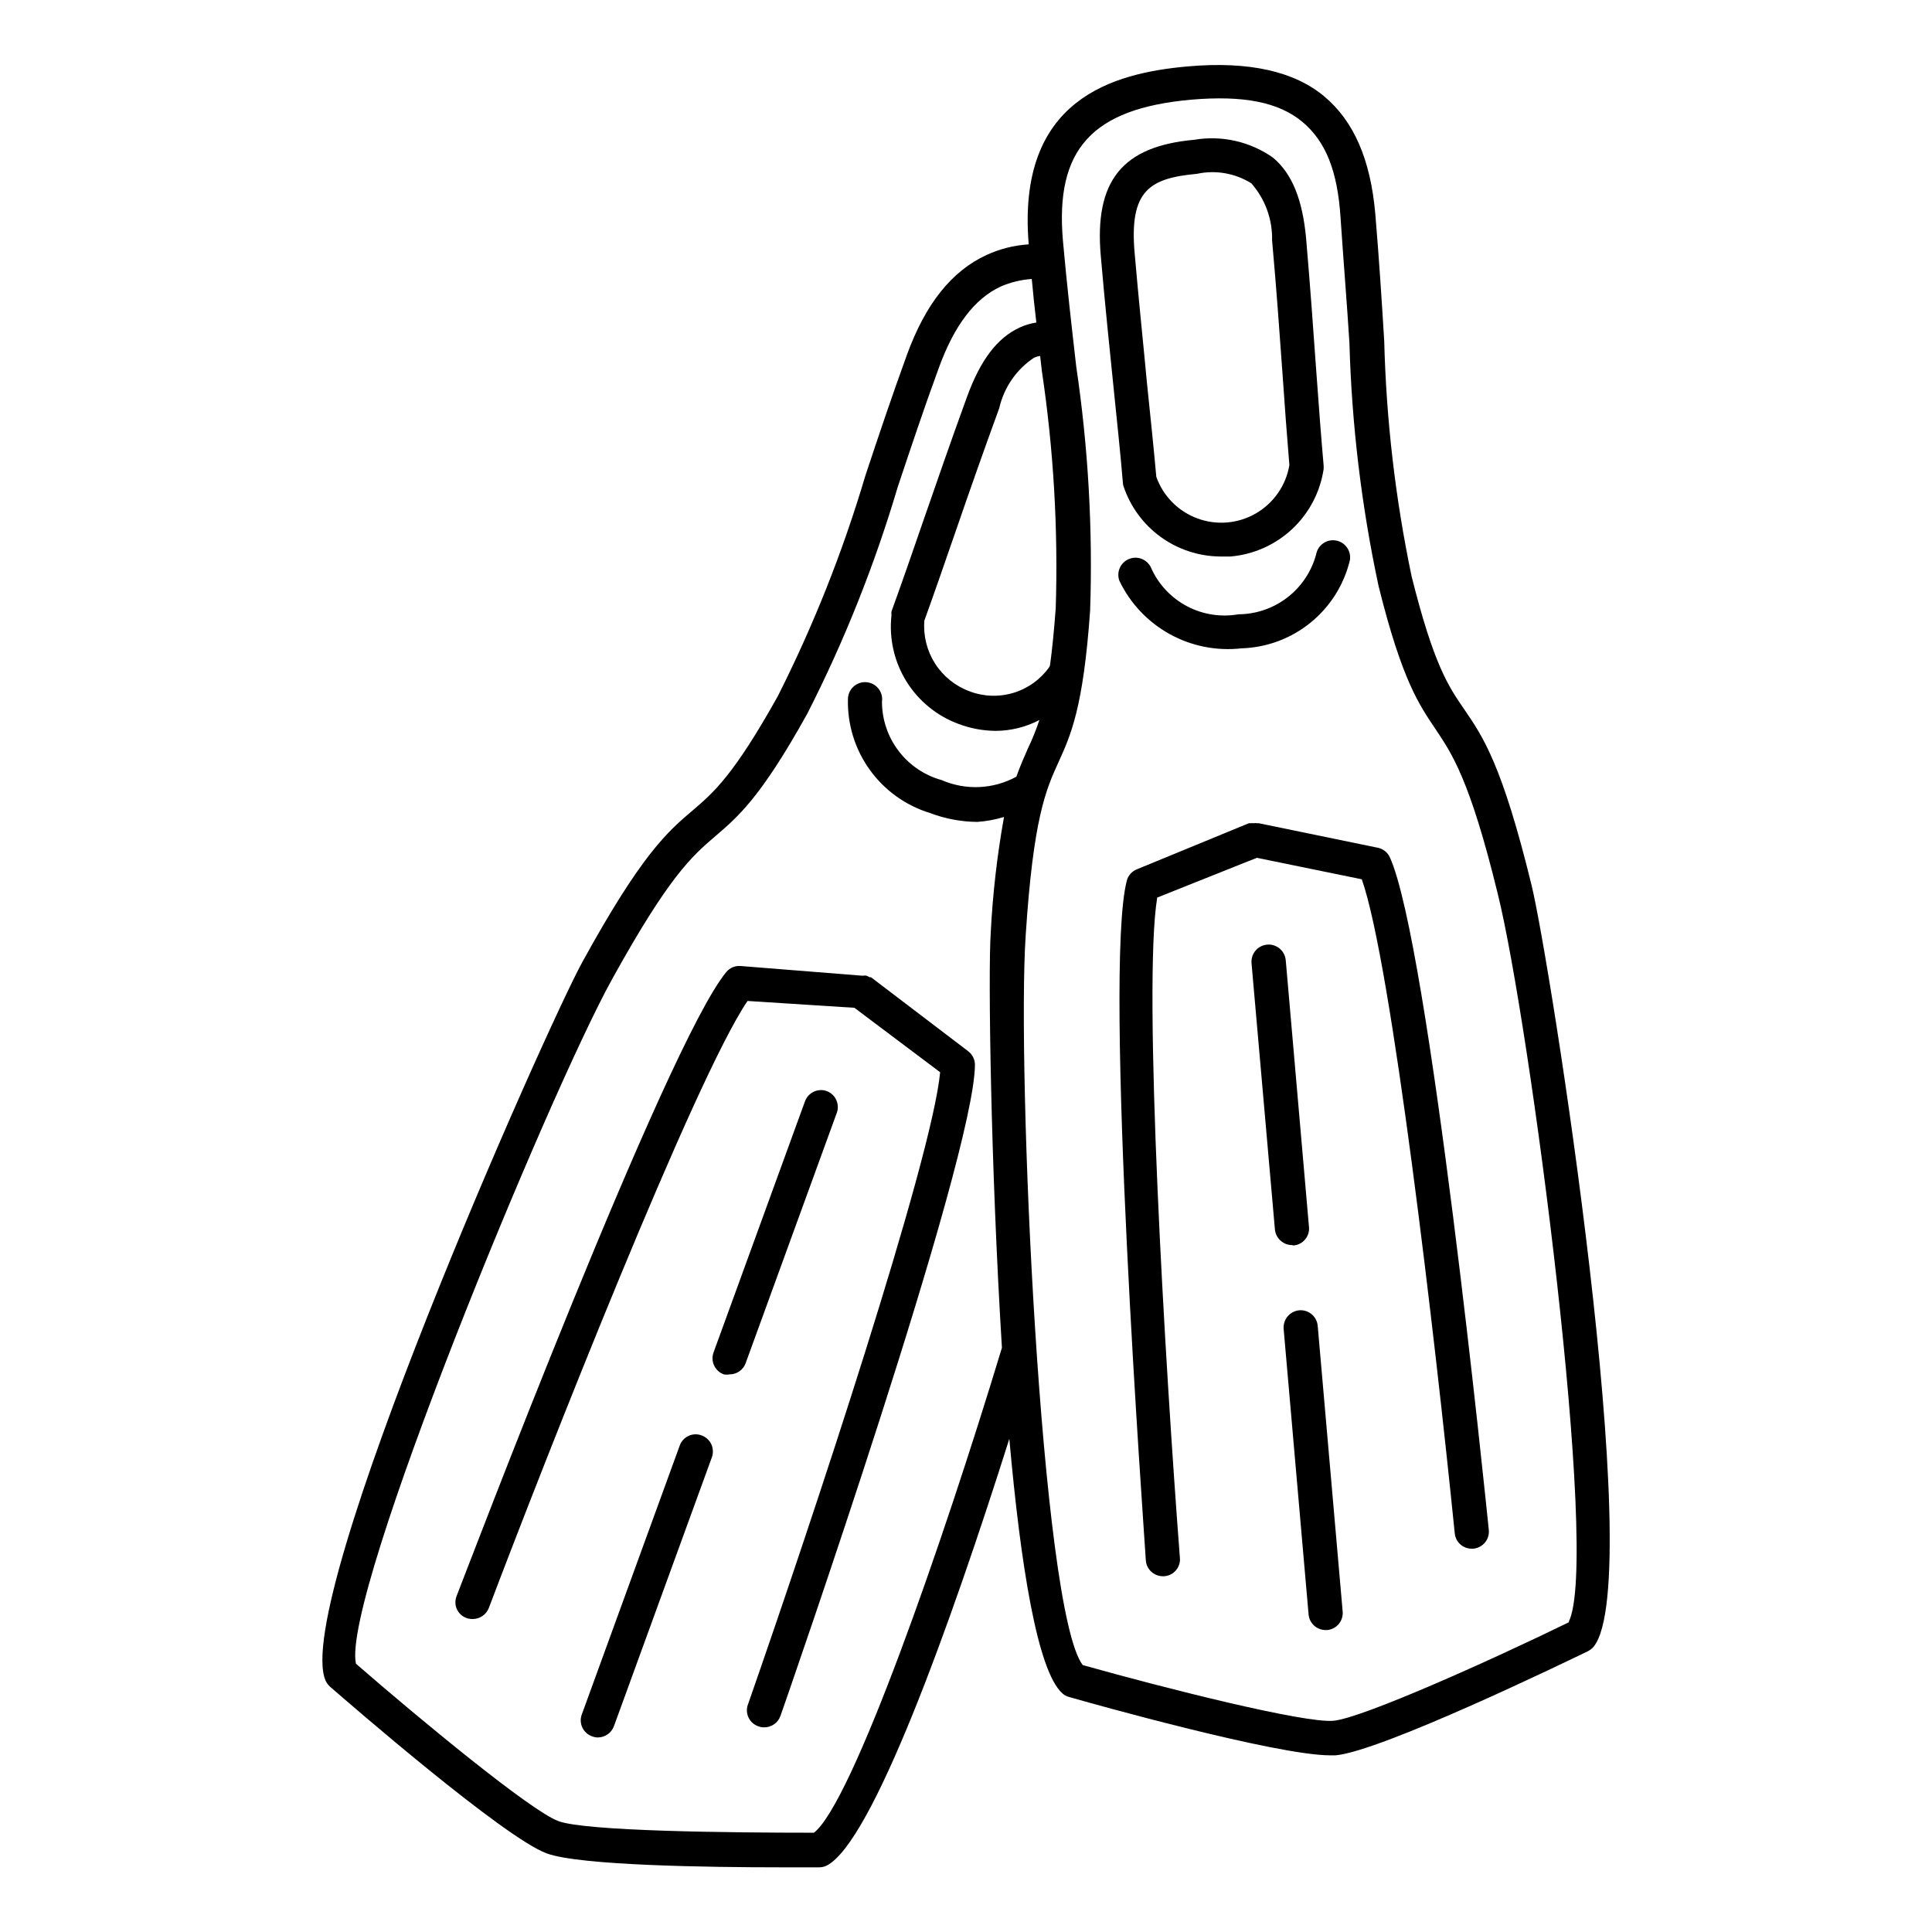
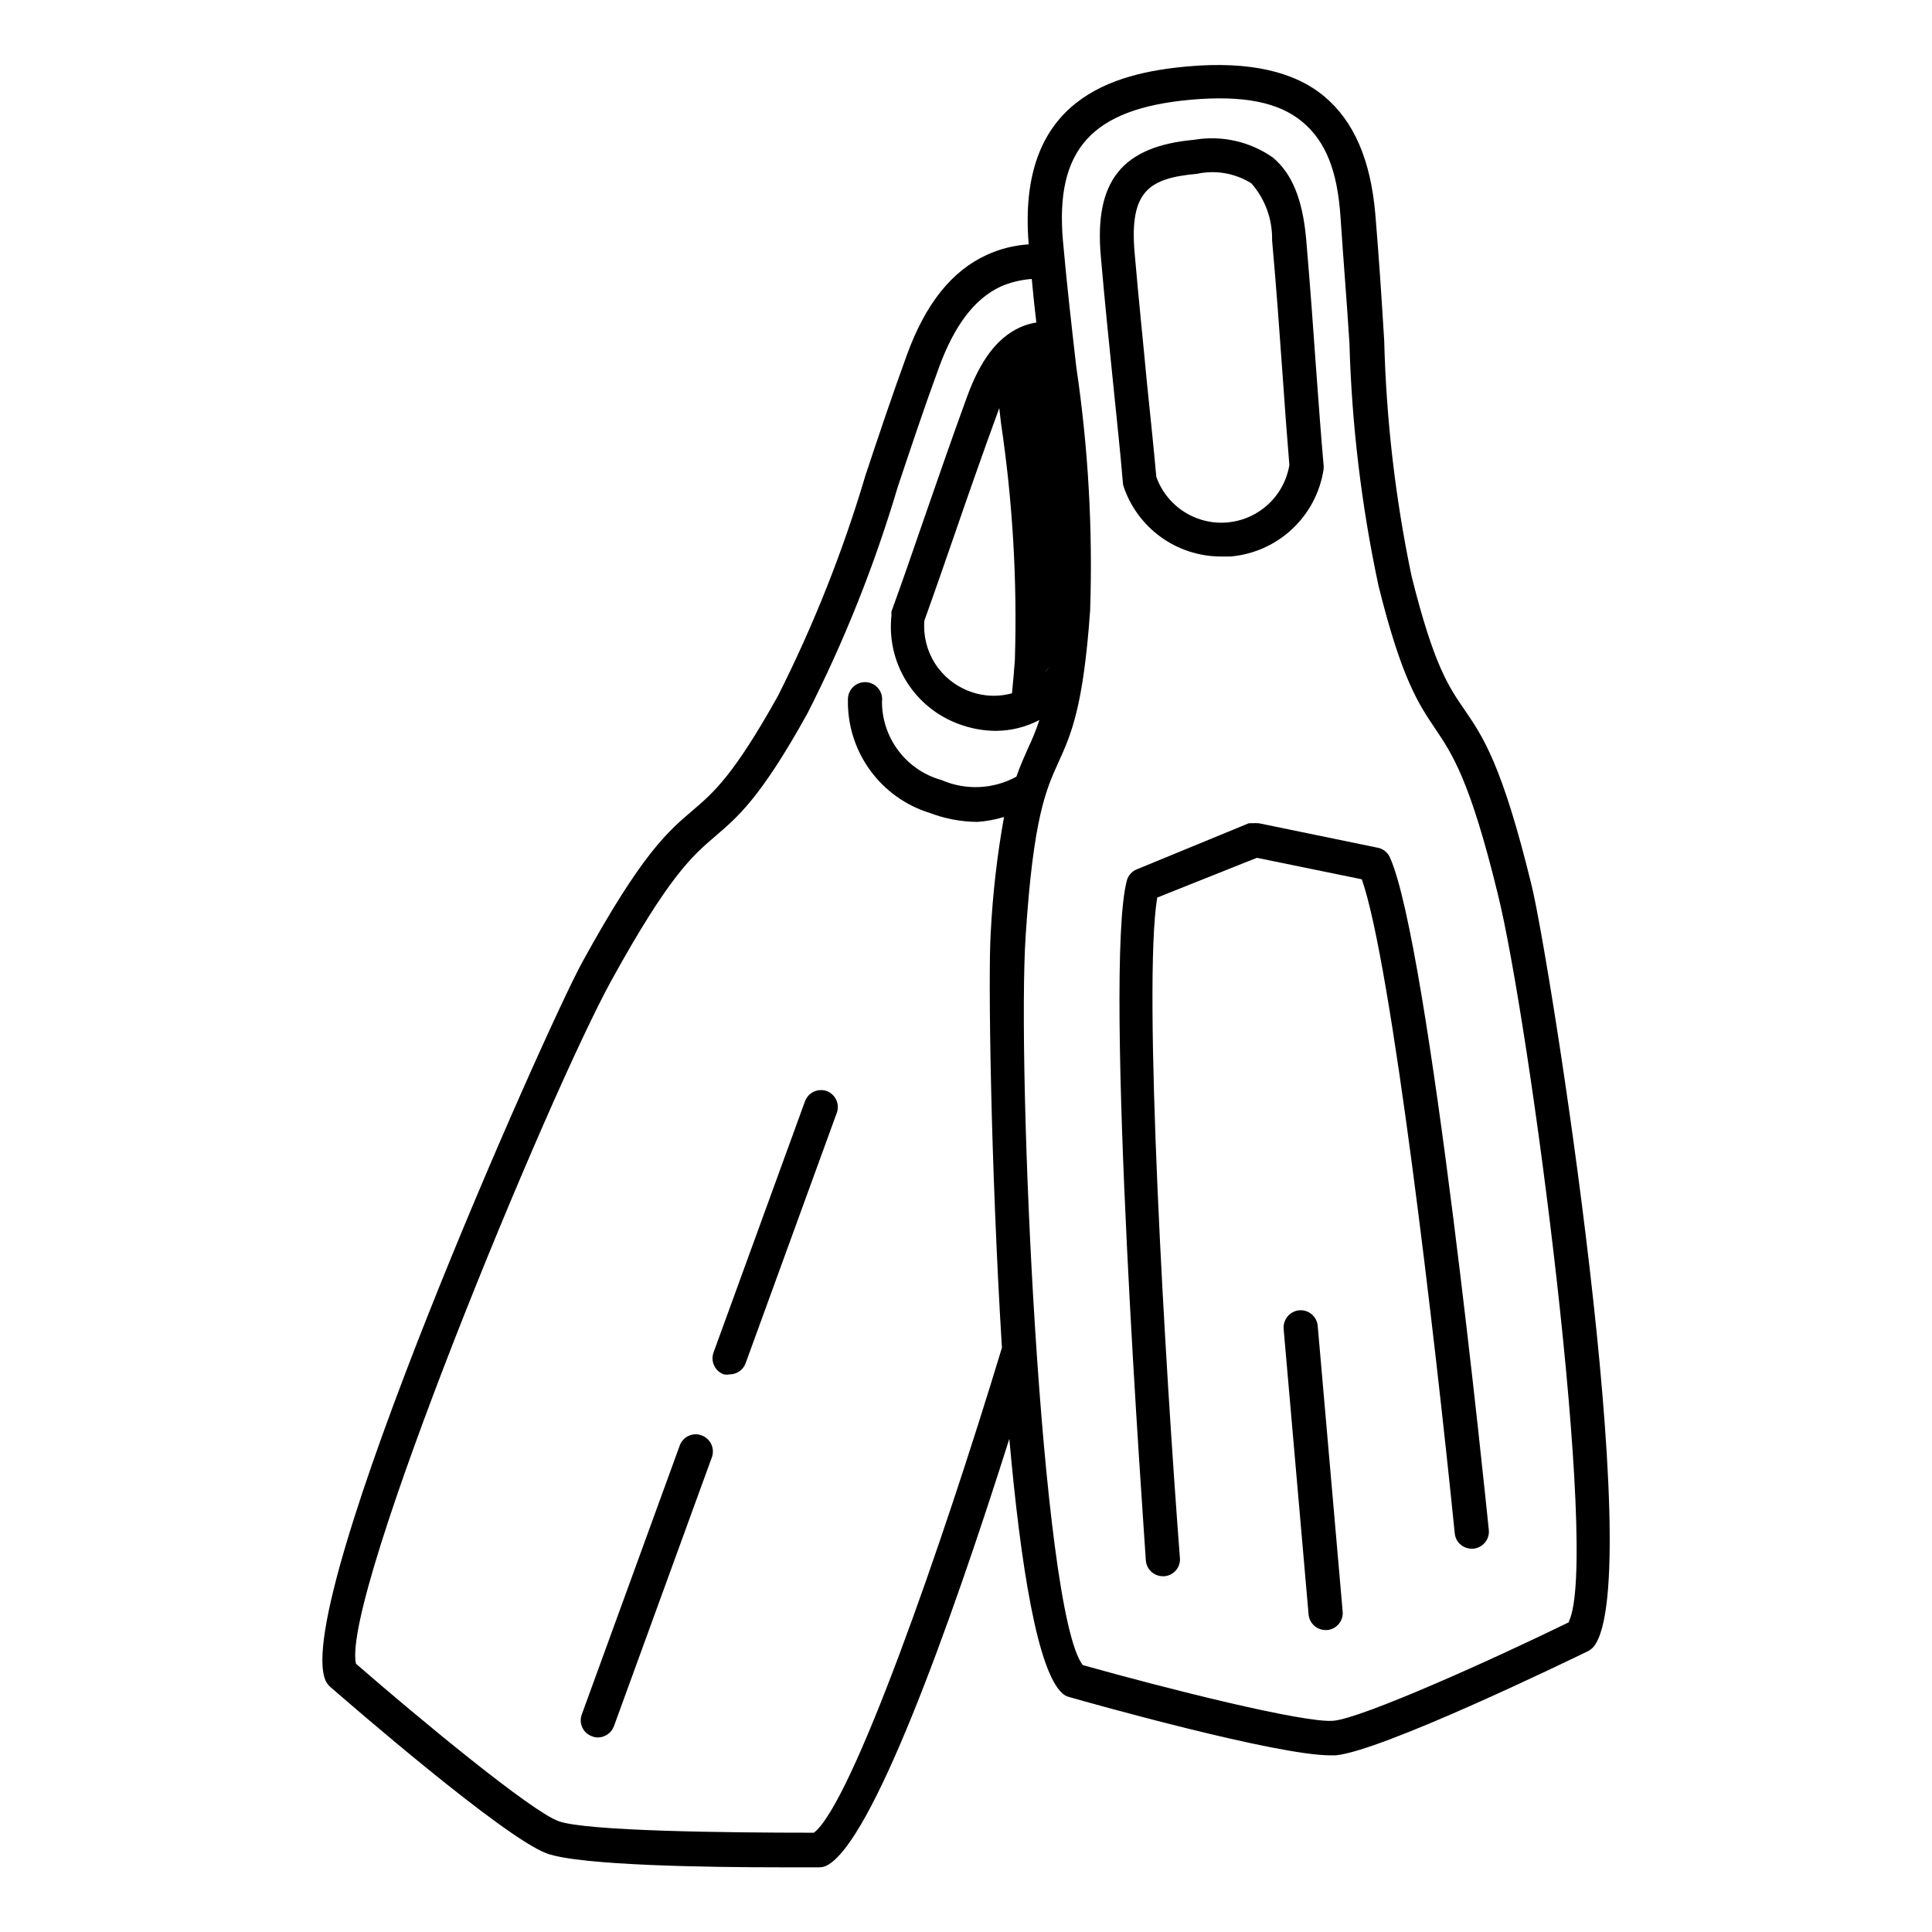
<svg xmlns="http://www.w3.org/2000/svg" fill="#000000" width="800px" height="800px" version="1.1" viewBox="144 144 512 512">
  <g>
-     <path d="m374.81 402.97h-0.352l-0.805-0.402-0.004-0.004c-0.301-0.047-0.605-0.047-0.906 0h-0.352l-32.195-2.566c-1.43-0.098-2.816 0.504-3.727 1.609-15.922 19.246-69.172 159.61-71.441 165.3-0.582 1.395-0.418 2.988 0.438 4.231 0.855 1.242 2.285 1.965 3.797 1.918 1.891 0.004 3.594-1.16 4.281-2.922 14.711-38.844 54.715-140.66 68.57-160.87l28.312 1.812 22.723 17.078c-2.215 23.328-33.855 118.65-50.883 167.41l-0.004 0.004c-0.465 1.152-0.434 2.445 0.094 3.574 0.523 1.129 1.496 1.984 2.676 2.371 0.484 0.18 0.996 0.266 1.512 0.25 1.926 0.004 3.641-1.207 4.285-3.023 2.117-5.996 51.387-147.62 51.539-172.55 0-1.426-0.672-2.769-1.816-3.625z" />
    <path d="m329.92 524.39c-1.129-0.422-2.379-0.367-3.469 0.145-1.09 0.512-1.926 1.438-2.324 2.574l-25.945 71.238c-0.422 1.129-0.367 2.379 0.145 3.469s1.438 1.926 2.574 2.324c0.48 0.199 0.992 0.301 1.512 0.305 1.906-0.004 3.613-1.188 4.281-2.973l25.945-71.238h0.004c0.418-1.137 0.367-2.394-0.141-3.492-0.512-1.098-1.441-1.945-2.582-2.352z" />
    <path d="m363.12 433.15c-2.352-0.844-4.941 0.375-5.797 2.723l-24.23 66.551c-0.844 2.352 0.371 4.941 2.719 5.797 0.516 0.098 1.047 0.098 1.562 0 1.898 0.004 3.594-1.188 4.231-2.973l24.234-66.555c0.684-2.273-0.5-4.691-2.719-5.543z" />
-     <path d="m549.88 378.59c-7.809-31.992-12.898-39.398-17.836-46.602-4.133-5.996-8.062-11.688-13.957-35.266-4.293-20.531-6.723-41.406-7.254-62.371-0.656-10.68-1.359-21.766-2.367-33.703-1.258-14.359-5.691-24.535-13.504-31.086-7.809-6.551-19.75-9.422-36.223-7.961-19.699 1.762-45.344 8.566-42.117 47.156-3.871 0.242-7.664 1.199-11.184 2.82-9.27 4.281-16.172 12.949-21.109 26.5-4.082 11.234-7.609 21.766-10.984 31.941-5.981 20.152-13.754 39.727-23.227 58.492-11.738 21.008-16.977 25.492-22.52 30.23-6.648 5.644-13.504 11.488-29.32 40.305-9.723 17.785-77.031 169.18-68.016 190.29 0.285 0.629 0.695 1.195 1.207 1.66 4.684 4.082 46.047 40.004 57.434 44.184 8.766 3.223 43.43 3.68 61.566 3.68h10.633c0.68 0.004 1.355-0.152 1.965-0.453 11.992-6.047 32.547-62.926 48.418-113.11 2.973 33.504 7.457 61.566 14.055 67.461 0.496 0.461 1.102 0.789 1.762 0.957 5.742 1.664 54.965 15.469 69.223 15.469h1.41c12.09-1.059 61.312-24.887 66.906-27.609v-0.004c0.602-0.309 1.133-0.738 1.562-1.258 14.156-18.238-11.688-182.03-16.523-201.73zm10.078 195.23c-20.605 10.078-54.914 25.492-62.574 26.199-7.66 0.703-44.438-8.566-66.453-14.762-11.133-14.609-17.48-158.6-15.113-193.36 2.016-31.188 5.391-38.641 8.664-45.848 3.273-7.203 6.602-14.41 8.414-40.305 0.723-21.594-0.512-43.211-3.68-64.586-1.211-10.578-2.469-21.512-3.527-33.352-2.117-24.234 7.707-35.016 33.906-37.383 13.957-1.211 23.328 0.656 29.574 5.894 6.246 5.238 9.27 13.098 10.078 25.191 0.805 12.09 1.715 22.824 2.367 33.453v-0.004c0.609 21.621 3.188 43.137 7.707 64.289 6.246 25.191 10.832 31.59 15.113 37.988 4.281 6.398 9.07 13.25 16.473 43.578 8.418 33.754 27.211 176.68 18.797 193.01zm-137.84-253.11c-2.305 3.281-5.637 5.699-9.469 6.879-3.832 1.176-7.945 1.043-11.691-0.379-3.773-1.387-6.988-3.969-9.152-7.352-2.164-3.387-3.164-7.387-2.84-11.391 2.672-7.406 5.34-15.113 8.211-23.426 3.477-10.078 7.203-20.758 11.637-32.898l0.004-0.004c1.246-5.465 4.547-10.246 9.219-13.348 0.512-0.23 1.055-0.383 1.613-0.457l0.453 3.981c3.106 20.809 4.336 41.852 3.676 62.875-0.453 6.098-0.957 11.035-1.512 15.113zm-62.422 308.98c-22.973 0-60.457-0.402-67.711-3.074s-36.324-26.652-53.656-41.715c-3.93-17.938 51.137-151.14 67.863-181.37 15.113-27.355 21.211-32.648 27.207-37.785 5.996-5.141 12.043-10.078 24.586-32.695h-0.004c9.789-19.23 17.797-39.316 23.93-60.004 3.375-10.078 6.852-20.555 10.934-31.691 4.082-11.133 9.422-18.188 16.324-21.41 2.621-1.137 5.414-1.816 8.262-2.016 0.352 3.93 0.754 7.758 1.211 11.539-1.516 0.234-2.988 0.676-4.383 1.309-5.996 2.769-10.43 8.613-14.008 18.438-4.434 12.141-8.16 23.023-11.637 33-2.922 8.516-5.644 16.324-8.363 23.832-0.039 0.332-0.039 0.672 0 1.008-0.68 6.106 0.707 12.262 3.941 17.488 3.231 5.223 8.125 9.215 13.895 11.328 3.125 1.176 6.434 1.789 9.773 1.812 4.035-0.012 8.008-1 11.586-2.871-0.855 2.602-1.883 5.141-3.074 7.609-1.008 2.266-2.016 4.586-3.023 7.406-6.102 3.344-13.414 3.68-19.797 0.906-4.543-1.258-8.551-3.965-11.406-7.715-2.859-3.746-4.41-8.328-4.414-13.043 0.184-1.238-0.152-2.5-0.93-3.484-0.777-0.98-1.93-1.598-3.176-1.703-1.25-0.105-2.484 0.312-3.418 1.152-0.93 0.84-1.473 2.027-1.496 3.281-0.176 6.715 1.852 13.309 5.773 18.766 3.918 5.457 9.52 9.484 15.941 11.461 4.008 1.523 8.258 2.324 12.547 2.367 2.41-0.164 4.793-0.605 7.102-1.309-1.832 10.176-3.008 20.457-3.527 30.781-0.707 10.68 0 61.715 2.973 109.88-15.918 52.551-39.75 120.77-49.824 128.52z" />
+     <path d="m549.88 378.59c-7.809-31.992-12.898-39.398-17.836-46.602-4.133-5.996-8.062-11.688-13.957-35.266-4.293-20.531-6.723-41.406-7.254-62.371-0.656-10.68-1.359-21.766-2.367-33.703-1.258-14.359-5.691-24.535-13.504-31.086-7.809-6.551-19.75-9.422-36.223-7.961-19.699 1.762-45.344 8.566-42.117 47.156-3.871 0.242-7.664 1.199-11.184 2.82-9.27 4.281-16.172 12.949-21.109 26.5-4.082 11.234-7.609 21.766-10.984 31.941-5.981 20.152-13.754 39.727-23.227 58.492-11.738 21.008-16.977 25.492-22.52 30.23-6.648 5.644-13.504 11.488-29.32 40.305-9.723 17.785-77.031 169.18-68.016 190.29 0.285 0.629 0.695 1.195 1.207 1.66 4.684 4.082 46.047 40.004 57.434 44.184 8.766 3.223 43.43 3.68 61.566 3.68h10.633c0.68 0.004 1.355-0.152 1.965-0.453 11.992-6.047 32.547-62.926 48.418-113.11 2.973 33.504 7.457 61.566 14.055 67.461 0.496 0.461 1.102 0.789 1.762 0.957 5.742 1.664 54.965 15.469 69.223 15.469h1.41c12.09-1.059 61.312-24.887 66.906-27.609v-0.004c0.602-0.309 1.133-0.738 1.562-1.258 14.156-18.238-11.688-182.03-16.523-201.73zm10.078 195.23c-20.605 10.078-54.914 25.492-62.574 26.199-7.66 0.703-44.438-8.566-66.453-14.762-11.133-14.609-17.48-158.6-15.113-193.36 2.016-31.188 5.391-38.641 8.664-45.848 3.273-7.203 6.602-14.41 8.414-40.305 0.723-21.594-0.512-43.211-3.68-64.586-1.211-10.578-2.469-21.512-3.527-33.352-2.117-24.234 7.707-35.016 33.906-37.383 13.957-1.211 23.328 0.656 29.574 5.894 6.246 5.238 9.27 13.098 10.078 25.191 0.805 12.09 1.715 22.824 2.367 33.453v-0.004c0.609 21.621 3.188 43.137 7.707 64.289 6.246 25.191 10.832 31.59 15.113 37.988 4.281 6.398 9.07 13.25 16.473 43.578 8.418 33.754 27.211 176.68 18.797 193.01zm-137.84-253.11c-2.305 3.281-5.637 5.699-9.469 6.879-3.832 1.176-7.945 1.043-11.691-0.379-3.773-1.387-6.988-3.969-9.152-7.352-2.164-3.387-3.164-7.387-2.84-11.391 2.672-7.406 5.34-15.113 8.211-23.426 3.477-10.078 7.203-20.758 11.637-32.898l0.004-0.004l0.453 3.981c3.106 20.809 4.336 41.852 3.676 62.875-0.453 6.098-0.957 11.035-1.512 15.113zm-62.422 308.98c-22.973 0-60.457-0.402-67.711-3.074s-36.324-26.652-53.656-41.715c-3.93-17.938 51.137-151.14 67.863-181.37 15.113-27.355 21.211-32.648 27.207-37.785 5.996-5.141 12.043-10.078 24.586-32.695h-0.004c9.789-19.23 17.797-39.316 23.93-60.004 3.375-10.078 6.852-20.555 10.934-31.691 4.082-11.133 9.422-18.188 16.324-21.41 2.621-1.137 5.414-1.816 8.262-2.016 0.352 3.93 0.754 7.758 1.211 11.539-1.516 0.234-2.988 0.676-4.383 1.309-5.996 2.769-10.43 8.613-14.008 18.438-4.434 12.141-8.16 23.023-11.637 33-2.922 8.516-5.644 16.324-8.363 23.832-0.039 0.332-0.039 0.672 0 1.008-0.68 6.106 0.707 12.262 3.941 17.488 3.231 5.223 8.125 9.215 13.895 11.328 3.125 1.176 6.434 1.789 9.773 1.812 4.035-0.012 8.008-1 11.586-2.871-0.855 2.602-1.883 5.141-3.074 7.609-1.008 2.266-2.016 4.586-3.023 7.406-6.102 3.344-13.414 3.68-19.797 0.906-4.543-1.258-8.551-3.965-11.406-7.715-2.859-3.746-4.41-8.328-4.414-13.043 0.184-1.238-0.152-2.5-0.93-3.484-0.777-0.98-1.93-1.598-3.176-1.703-1.25-0.105-2.484 0.312-3.418 1.152-0.93 0.84-1.473 2.027-1.496 3.281-0.176 6.715 1.852 13.309 5.773 18.766 3.918 5.457 9.52 9.484 15.941 11.461 4.008 1.523 8.258 2.324 12.547 2.367 2.41-0.164 4.793-0.605 7.102-1.309-1.832 10.176-3.008 20.457-3.527 30.781-0.707 10.68 0 61.715 2.973 109.88-15.918 52.551-39.75 120.77-49.824 128.52z" />
    <path d="m509.12 368.66-31.539-6.496h-0.402c-0.301-0.051-0.609-0.051-0.91 0-0.281-0.031-0.57-0.031-0.855 0h-0.453l-29.625 12.191c-1.34 0.508-2.356 1.633-2.719 3.023-6.297 24.133 4.684 173.77 5.039 180.11v-0.004c0.156 2.367 2.109 4.211 4.484 4.234h0.352c1.238-0.074 2.391-0.66 3.184-1.613 0.793-0.953 1.152-2.195 0.996-3.426-3.93-51.34-9.875-151.65-5.992-174.82l26.398-10.531 27.809 5.691c7.859 22.117 19.445 121.92 24.637 173.31v0.004c0.211 2.316 2.156 4.09 4.484 4.082h0.453c1.215-0.117 2.332-0.715 3.102-1.664 0.766-0.945 1.121-2.164 0.98-3.375-0.656-6.348-15.82-155.58-26.25-178.25v-0.004c-0.609-1.277-1.785-2.191-3.172-2.469z" />
    <path d="m488.32 491.24c-1.219 0.113-2.34 0.711-3.117 1.656-0.773 0.949-1.141 2.164-1.016 3.383l6.602 75.57c0.211 2.348 2.18 4.141 4.535 4.133h0.402c1.215-0.113 2.332-0.715 3.102-1.66 0.766-0.949 1.121-2.168 0.98-3.379l-6.602-75.57c-0.215-2.488-2.398-4.336-4.887-4.133z" />
-     <path d="m486.8 474.06c1.219-0.102 2.348-0.695 3.117-1.648 0.77-0.949 1.121-2.176 0.965-3.391l-6.144-70.535-0.004 0.004c-0.207-2.504-2.406-4.367-4.91-4.156-2.504 0.207-4.367 2.406-4.156 4.91l6.195 70.535c0.207 2.352 2.172 4.164 4.535 4.18z" />
    <path d="m441.77 272.94c1.809 5.367 5.246 10.035 9.836 13.359 4.586 3.32 10.094 5.133 15.758 5.18h2.719c6.113-0.52 11.875-3.082 16.355-7.277 4.481-4.195 7.414-9.777 8.332-15.848 0.023-0.352 0.023-0.703 0-1.055-0.707-7.961-1.309-16.273-1.965-25.191-0.754-10.531-1.562-22.016-2.672-34.914-0.957-10.379-3.727-17.18-8.766-21.41v-0.004c-6.07-4.277-13.586-5.981-20.906-4.734-19.094 1.715-26.5 10.934-24.738 30.832 1.109 12.848 2.316 24.285 3.375 34.762 0.906 8.969 1.812 17.281 2.469 25.191 0.004 0.379 0.07 0.754 0.203 1.109zm2.922-61.867c-1.461-16.574 3.93-19.852 16.523-21.008 4.949-1.07 10.117-0.164 14.41 2.519 3.66 4.168 5.621 9.562 5.492 15.113 1.16 12.848 1.965 24.285 2.719 34.762 0.605 8.816 1.211 16.977 1.863 24.789-0.895 5.363-4.133 10.051-8.836 12.789-4.699 2.738-10.375 3.242-15.484 1.371-5.109-1.867-9.121-5.914-10.945-11.039-0.707-7.859-1.562-16.02-2.469-24.789-0.957-10.324-2.168-21.66-3.273-34.508z" />
-     <path d="m492.8 290.88c-1.215 4.543-3.891 8.562-7.613 11.441-3.723 2.875-8.289 4.449-12.992 4.477-4.629 0.812-9.395 0.074-13.559-2.106-4.164-2.176-7.492-5.672-9.465-9.934-0.879-2.352-3.496-3.547-5.848-2.672-2.348 0.879-3.543 3.492-2.668 5.844 2.867 5.973 7.519 10.902 13.316 14.105 5.797 3.207 12.445 4.527 19.027 3.781 6.676-0.199 13.102-2.582 18.289-6.789 5.188-4.203 8.852-9.996 10.43-16.488 0.457-2.461-1.168-4.832-3.629-5.289-2.461-0.461-4.832 1.164-5.289 3.629z" />
  </g>
</svg>